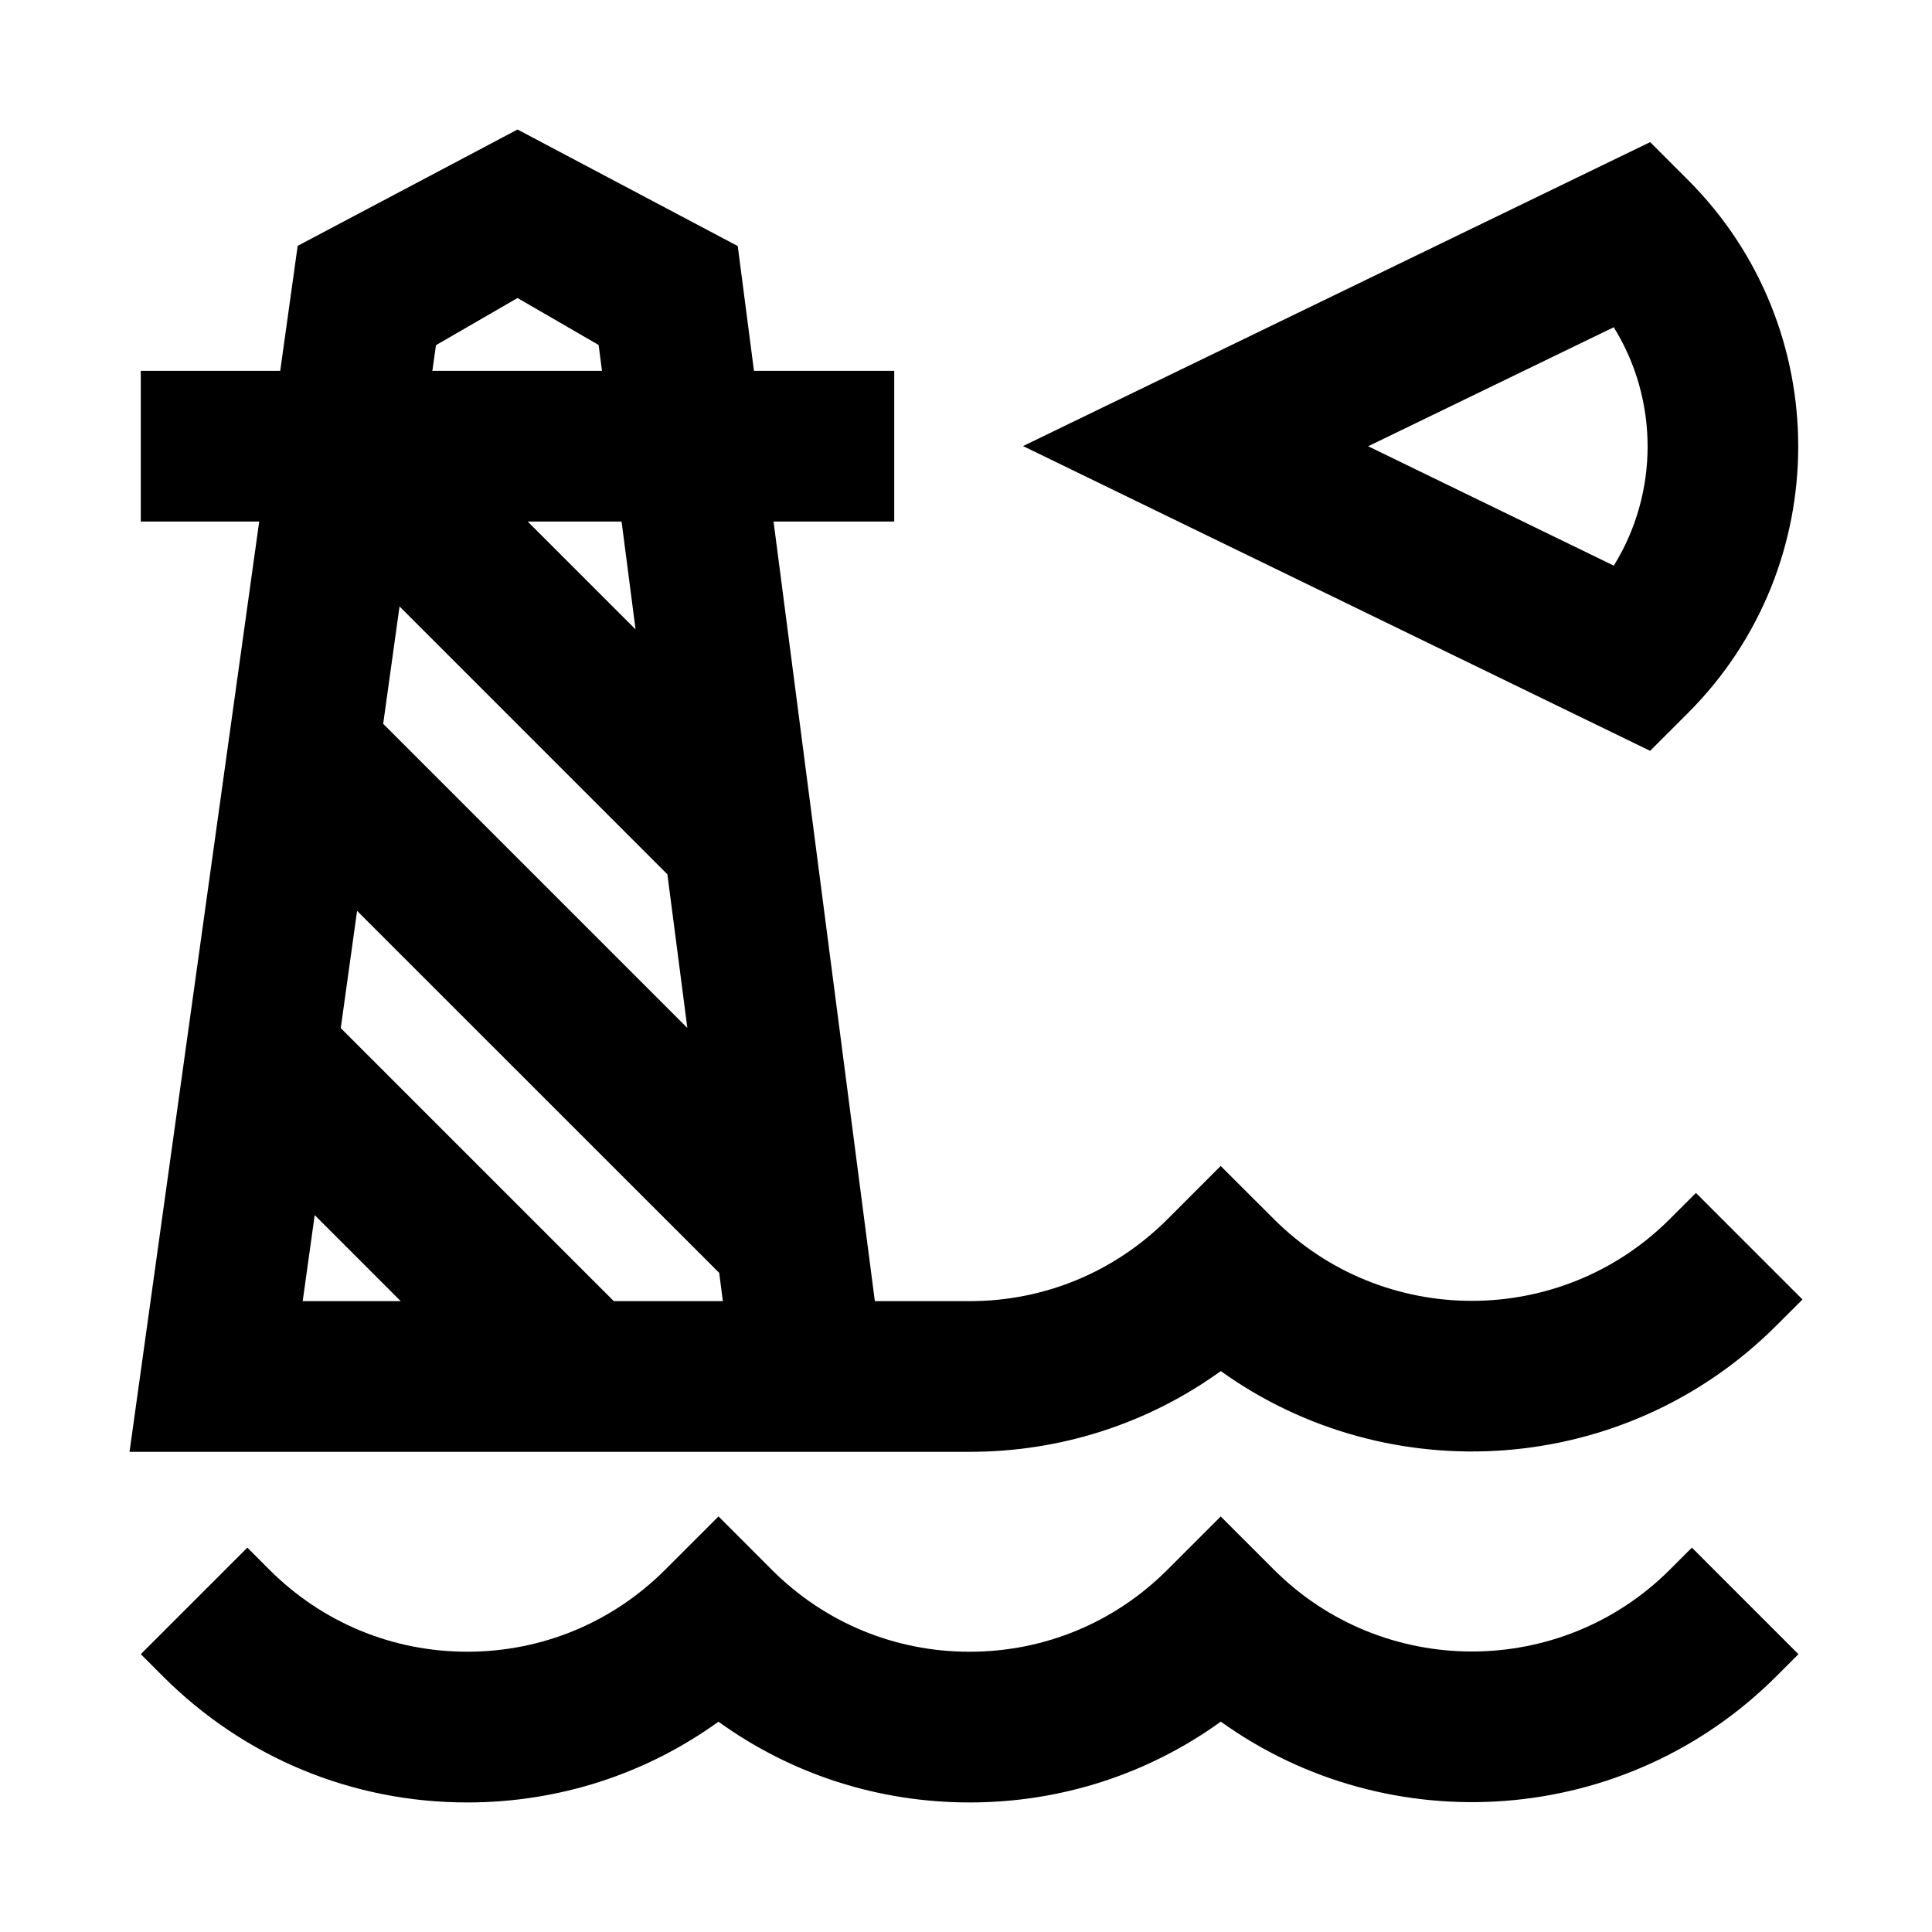
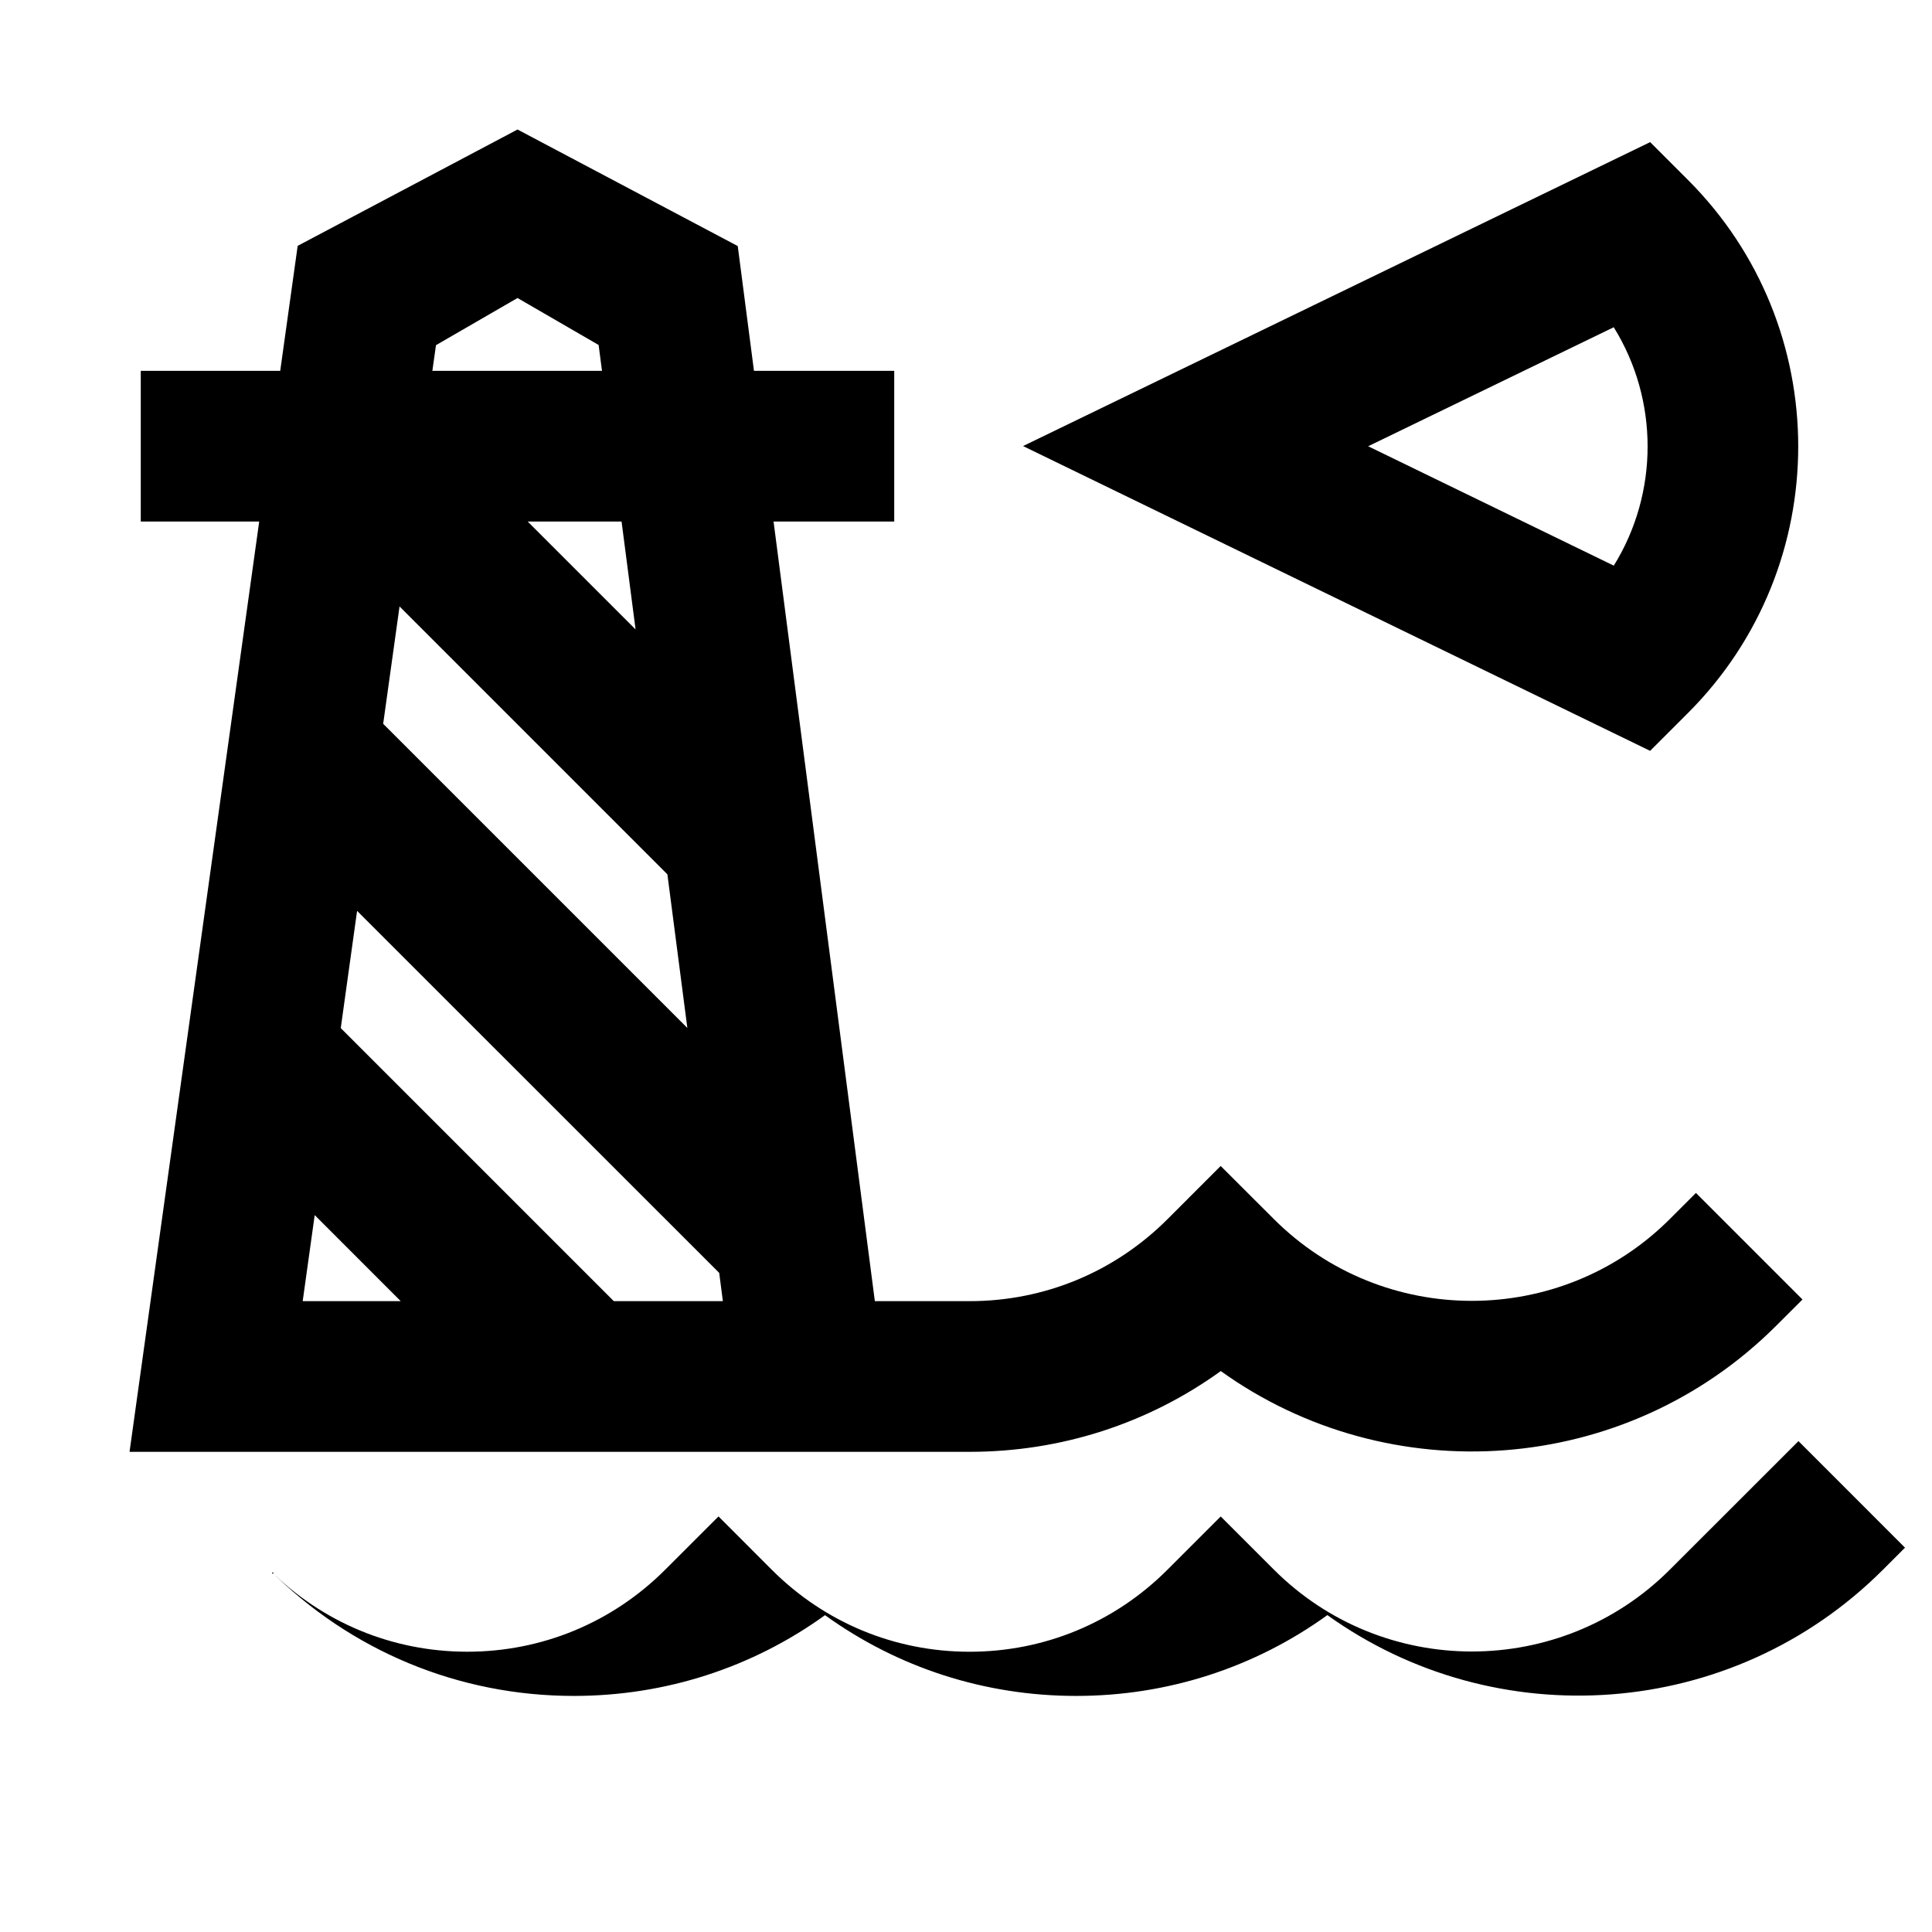
<svg xmlns="http://www.w3.org/2000/svg" fill="#000000" width="800px" height="800px" version="1.1" viewBox="144 144 512 512">
-   <path d="m400.96 528.75c24.223 0 47.297-7.5 66.562-21.402 44.566 31.98 107.2 27.961 147.22-12.043l6.938-6.926-28.238-28.238-6.926 6.922c-28.91 28.887-75.973 28.91-104.9 0.031l-14.121-14.098-14.102 14.105c-14 14-32.621 21.715-52.426 21.715h-25.121l-26.844-206.6h31.98v-39.934h-37.172l-4.297-33.074-58.363-30.887-58.262 30.832-4.625 33.125h-36.957v39.934h31.387l-34.363 246.54zm-88.527-217.95-28.59-28.59h24.879zm-52.895-75.324 21.609-12.5 21.496 12.449 0.891 6.856h-44.953zm-9.656 69.238 70.984 70.996 5.289 40.707-80.461-80.453c-0.047-0.051-0.105-0.074-0.152-0.117zm-11.25 80.676 95.965 95.934 0.969 7.488h-28.902l-72.359-72.359zm-11.234 80.625 22.793 22.797h-25.973zm363.96-133.09c38.918-38.934 38.918-102.28 0-141.21l-10.047-10.051-166.19 80.547 166.18 80.77zm-19.688-39.023-65.094-31.641 65.082-31.539c11.965 19.277 11.965 43.902 0.012 63.18zm14.84 266.09c-28.918 28.898-75.973 28.898-104.89 0l-14.121-14.113-14.121 14.117c-14 14.016-32.633 21.734-52.438 21.734-19.801 0-38.414-7.719-52.41-21.73l-14.117-14.133-14.133 14.121c-14.016 14.016-32.648 21.734-52.453 21.734-19.805 0-38.426-7.719-52.43-21.734l-5.848-5.856-28.238 28.238 5.844 5.848c21.547 21.566 50.195 33.449 80.676 33.449 24.223 0 47.293-7.496 66.566-21.402 19.258 13.906 42.328 21.402 66.547 21.402 24.234 0 47.309-7.508 66.582-21.418 44.559 32.008 107.18 28 147.22-12.016l5.856-5.856-28.234-28.238z" />
+   <path d="m400.96 528.75c24.223 0 47.297-7.5 66.562-21.402 44.566 31.98 107.2 27.961 147.22-12.043l6.938-6.926-28.238-28.238-6.926 6.922c-28.91 28.887-75.973 28.91-104.9 0.031l-14.121-14.098-14.102 14.105c-14 14-32.621 21.715-52.426 21.715h-25.121l-26.844-206.6h31.98v-39.934h-37.172l-4.297-33.074-58.363-30.887-58.262 30.832-4.625 33.125h-36.957v39.934h31.387l-34.363 246.54zm-88.527-217.95-28.59-28.59h24.879zm-52.895-75.324 21.609-12.5 21.496 12.449 0.891 6.856h-44.953zm-9.656 69.238 70.984 70.996 5.289 40.707-80.461-80.453c-0.047-0.051-0.105-0.074-0.152-0.117zm-11.25 80.676 95.965 95.934 0.969 7.488h-28.902l-72.359-72.359zm-11.234 80.625 22.793 22.797h-25.973zm363.96-133.09c38.918-38.934 38.918-102.28 0-141.21l-10.047-10.051-166.19 80.547 166.18 80.77zm-19.688-39.023-65.094-31.641 65.082-31.539c11.965 19.277 11.965 43.902 0.012 63.18zm14.84 266.09c-28.918 28.898-75.973 28.898-104.89 0l-14.121-14.113-14.121 14.117c-14 14.016-32.633 21.734-52.438 21.734-19.801 0-38.414-7.719-52.41-21.73l-14.117-14.133-14.133 14.121c-14.016 14.016-32.648 21.734-52.453 21.734-19.805 0-38.426-7.719-52.43-21.734c21.547 21.566 50.195 33.449 80.676 33.449 24.223 0 47.293-7.496 66.566-21.402 19.258 13.906 42.328 21.402 66.547 21.402 24.234 0 47.309-7.508 66.582-21.418 44.559 32.008 107.18 28 147.22-12.016l5.856-5.856-28.234-28.238z" />
</svg>